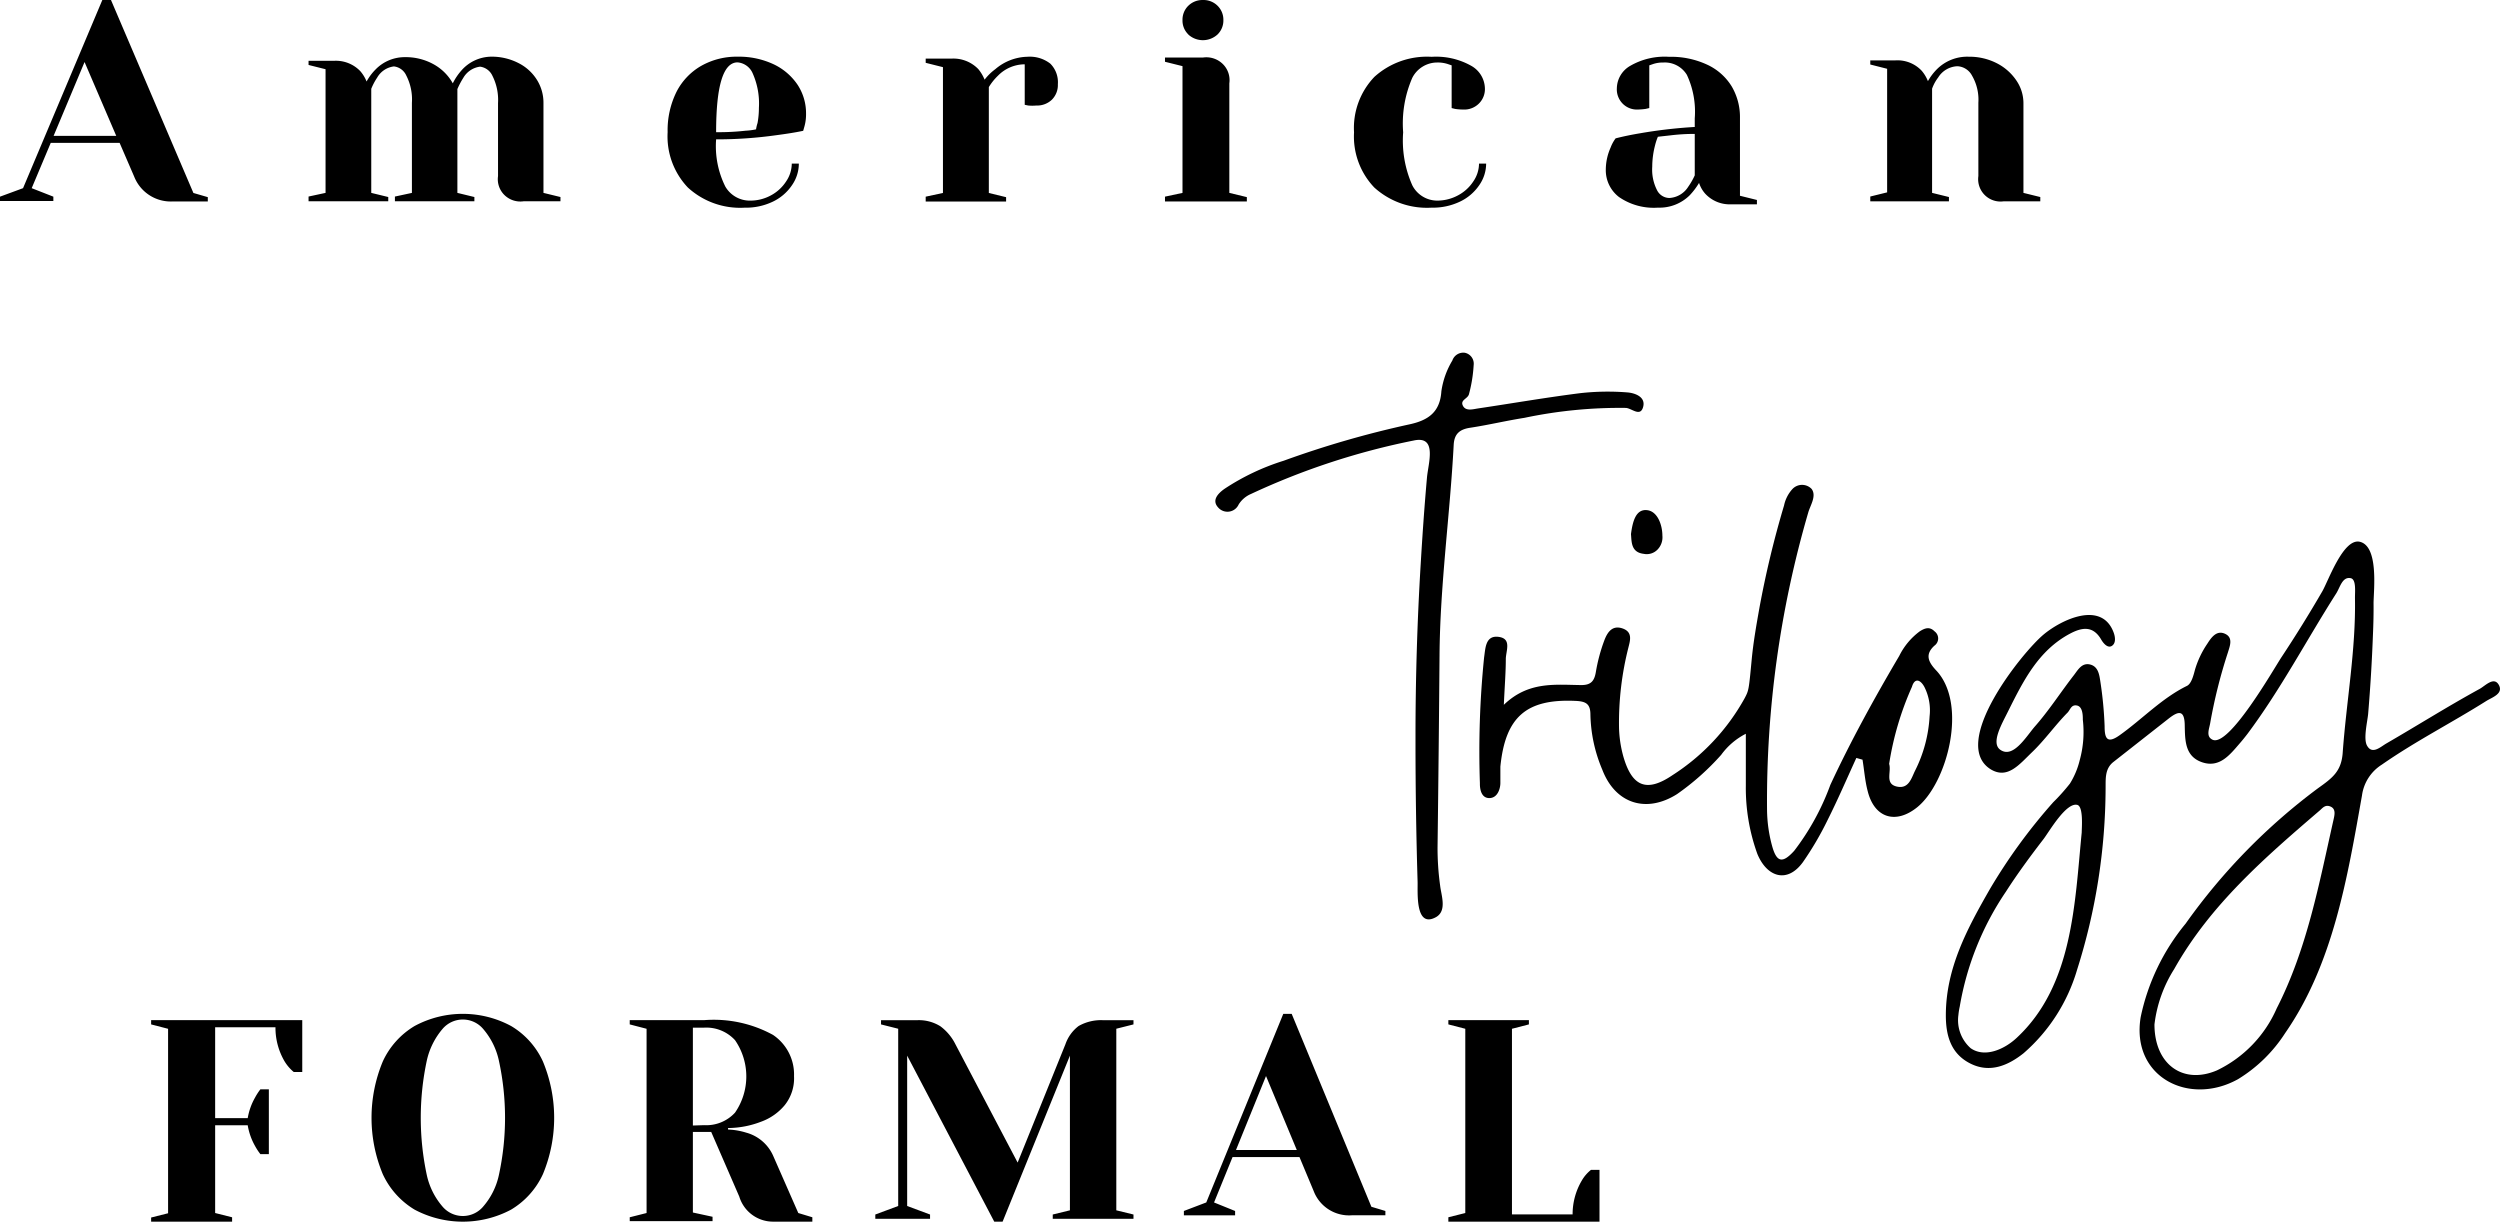
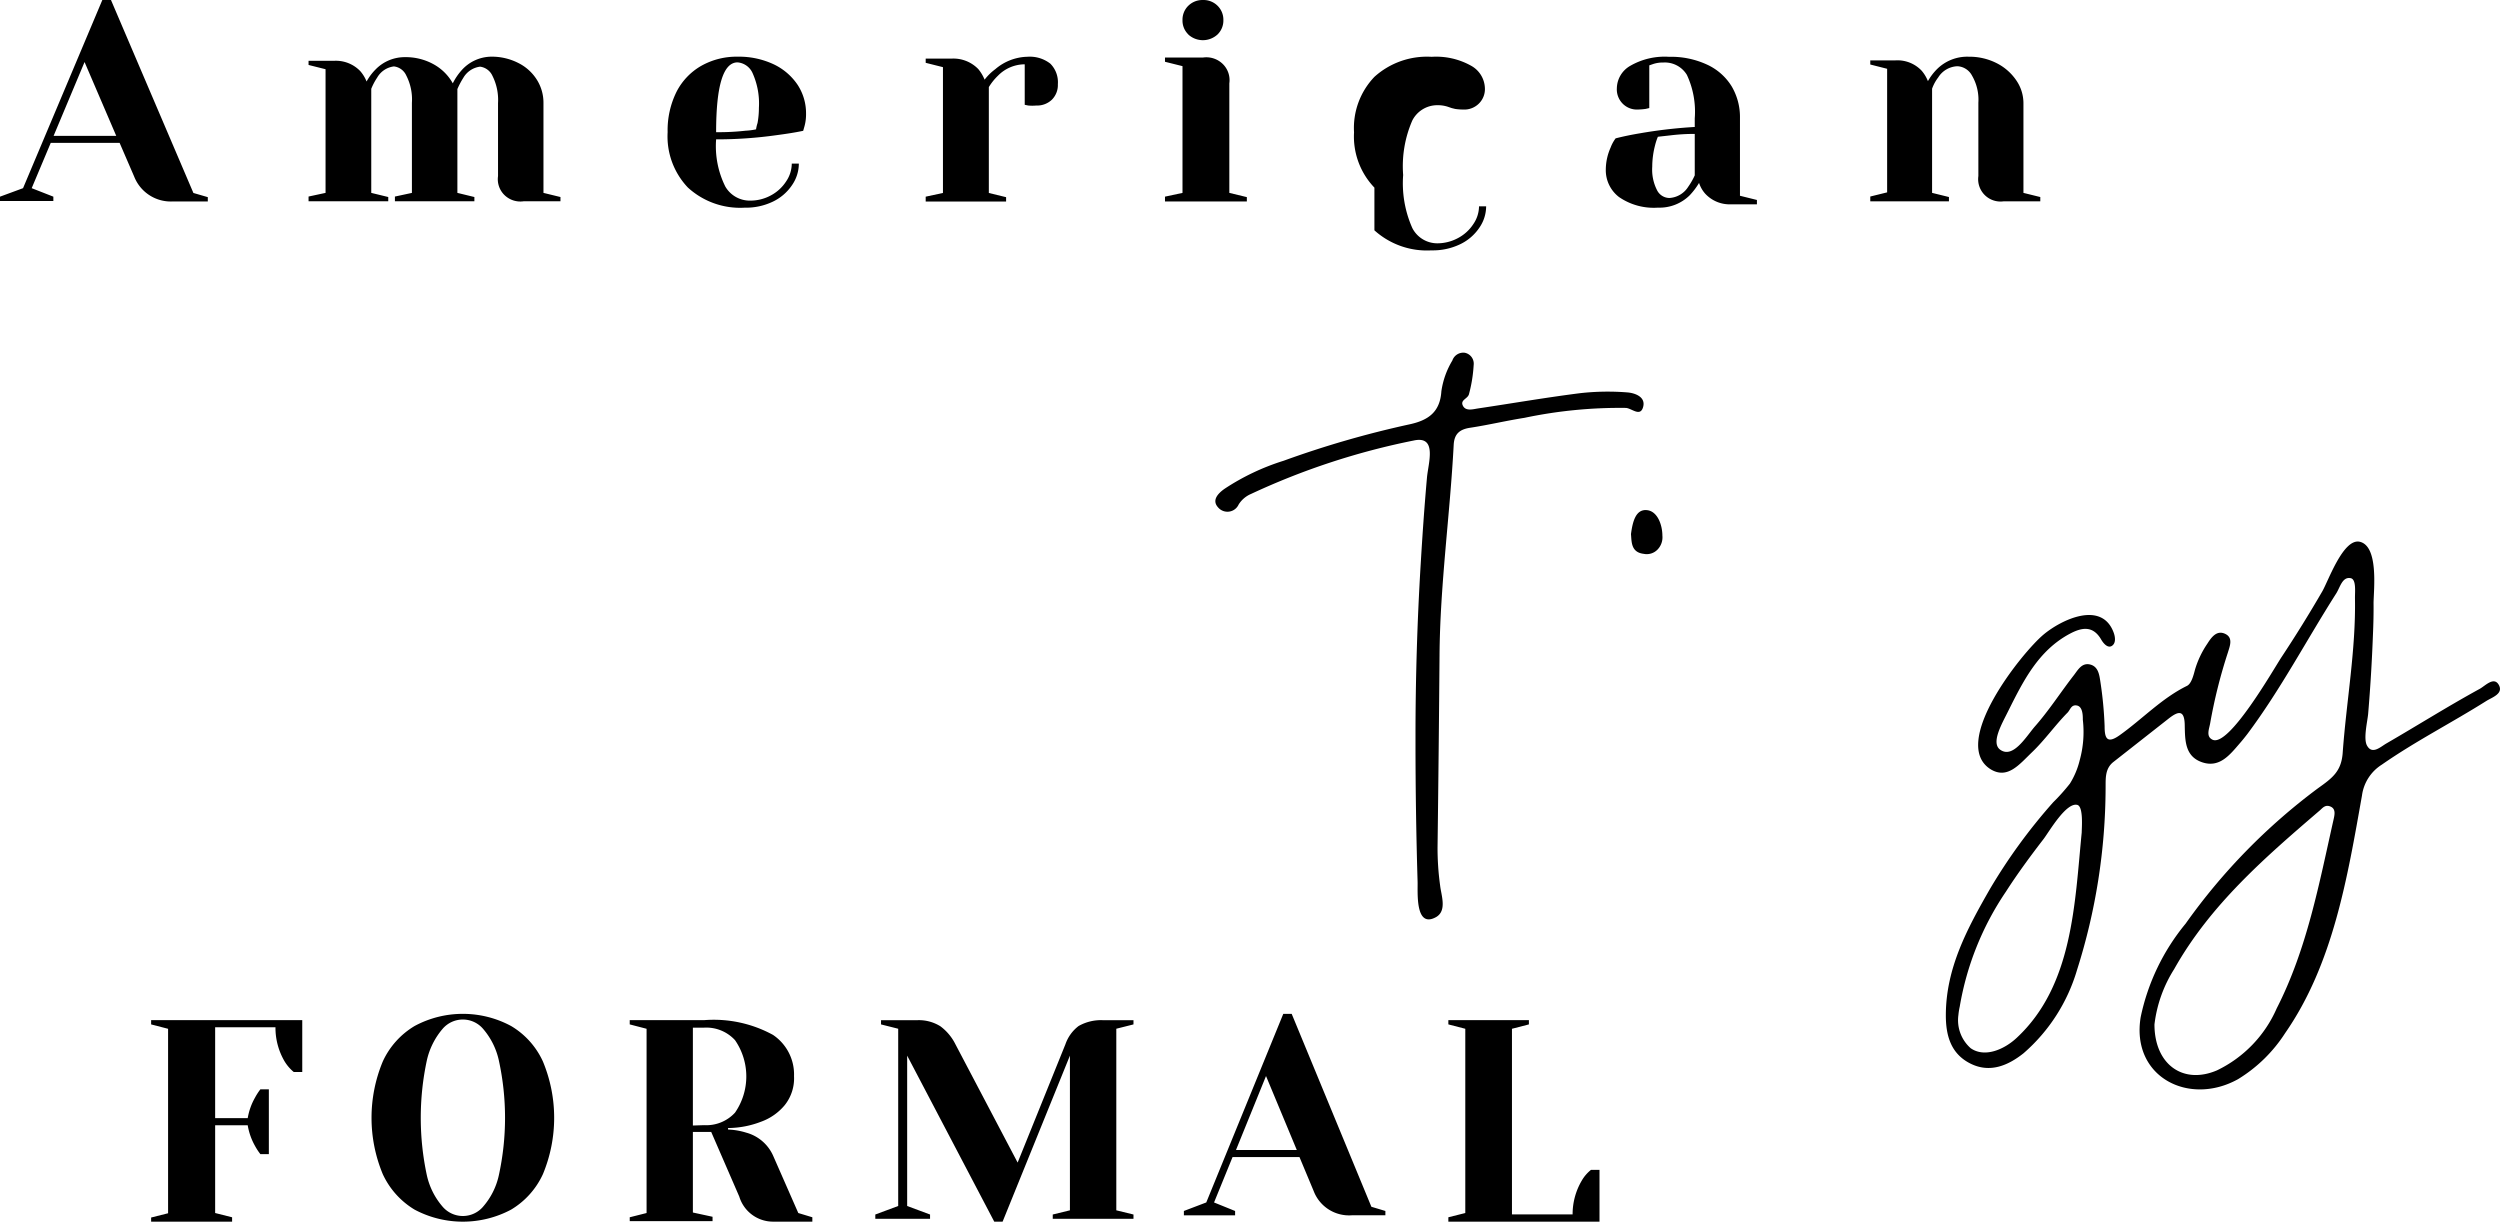
<svg xmlns="http://www.w3.org/2000/svg" xmlns:ns1="http://sodipodi.sourceforge.net/DTD/sodipodi-0.dtd" xmlns:ns2="http://www.inkscape.org/namespaces/inkscape" id="Layer_1" data-name="Layer 1" viewBox="0 0 179.317 87.626" version="1.1" ns1:docname="ATF-logo-black.svg" ns2:export-filename="ATF-logo-black.svg" ns2:export-xdpi="96" ns2:export-ydpi="96" ns2:version="1.3.2 (091e20e, 2023-11-25)">
  <ns1:namedview id="namedview1" pagecolor="#ffffff" bordercolor="#000000" borderopacity="0.25" ns2:showpageshadow="2" ns2:pageopacity="0.0" ns2:pagecheckerboard="0" ns2:deskcolor="#d1d1d1" ns2:zoom="2.6932707" ns2:cx="89.48228" ns2:cy="43.998548" ns2:window-width="1608" ns2:window-height="774" ns2:window-x="0" ns2:window-y="43" ns2:window-maximized="0" ns2:current-layer="Layer_1" />
  <defs id="defs1">
    <style id="style1">.cls-1{fill:#fff;}</style>
  </defs>
  <g id="ATF-logo" style="fill:#000000;fill-opacity:1">
    <path id="Shape" class="cls-1" d="M170.203,45.548c-.071,1.885-.185,3.778-.344,5.663-.053.56-.353,1.778-.08,2.267.371.676.971.089,1.386-.151,2.243-1.298,4.414-2.667,6.719-3.929.397-.231,1.006-.889,1.35-.267s-.476.889-.883,1.138c-2.48,1.565-5.102,2.898-7.512,4.578a3.098,3.098,0,0,0-1.422,2.214c-1.041,5.858-2.057,12.072-5.517,17.05A10.547,10.547,0,0,1,160.536,77.4c-3.531,1.974-7.698-.16-6.992-4.445a15.514,15.514,0,0,1,3.222-6.703,43.297,43.297,0,0,1,9.5-9.716c1.024-.729,1.659-1.2,1.765-2.498.265-3.725.954-7.414.883-11.157,0-.489.097-1.342-.318-1.413-.591-.107-.75.658-1.024,1.093-2.136,3.352-3.981,6.881-6.365,10.072-.177.231-.362.462-.556.684-.715.827-1.448,1.778-2.693,1.36s-1.227-1.582-1.253-2.587c0-1.191-.433-1.12-1.175-.533l-3.928,3.085c-.636.489-.565,1.218-.574,1.893a43.488,43.488,0,0,1-2.048,13.032,12.622,12.622,0,0,1-3.841,5.983c-1.121.889-2.418,1.431-3.804.738s-1.766-1.974-1.766-3.458c0-3.387,1.536-6.223,3.16-9.059a39.931,39.931,0,0,1,4.538-6.223,14.317,14.317,0,0,0,1.201-1.342,5.717,5.717,0,0,0,.706-1.689,7.611,7.611,0,0,0,.221-2.889c0-.284,0-.933-.415-1.022s-.486.302-.671.498c-.883.889-1.633,1.965-2.552,2.845s-1.765,1.982-2.992,1.218c-2.922-1.876,2.251-8.339,3.805-9.645,1.271-1.067,4.167-2.471,5.032-.16.123.329.176.764-.115.96s-.6-.151-.768-.436c-.592-1.031-1.395-.889-2.26-.427-2.26,1.209-3.337,3.387-4.414,5.538-.433.889-1.307,2.338-.53,2.809.883.56,1.766-.889,2.401-1.653,1.042-1.173,1.89-2.507,2.852-3.743.282-.373.565-.889,1.148-.747s.662.738.732,1.2a27.767,27.767,0,0,1,.309,3.218c0,.836.15,1.307,1.06.667,1.633-1.156,3.037-2.667,4.855-3.556.309-.16.459-.738.565-1.147a6.675,6.675,0,0,1,.883-1.867c.283-.444.662-.996,1.271-.72s.345.889.212,1.333a37.092,37.092,0,0,0-1.271,5.067c-.071.427-.327.969.168,1.2,1.174.551,4.361-5.032,4.944-5.921q1.536-2.32,2.931-4.729c.441-.773,1.483-3.752,2.648-3.556,1.395.267,1.042,3.387,1.024,4.383C170.256,44.001,170.238,44.748,170.203,45.548Zm-15.67,27.931c0,2.88,2.057,4.329,4.476,3.298a8.862,8.862,0,0,0,4.29-4.445c2.181-4.267,3.046-8.961,4.088-13.584.07-.32.159-.72-.212-.889s-.565.071-.768.258c-3.938,3.378-7.866,6.774-10.462,11.397A9.484,9.484,0,0,0,154.533,73.479Zm-14.064-.667a2.678,2.678,0,0,0,.883,2.374c1.007.702,2.41.089,3.302-.747,4.034-3.752,4.158-9.645,4.661-14.73,0-.311.133-1.84-.309-1.974-.803-.222-2.039,1.938-2.427,2.445-.945,1.227-1.863,2.471-2.702,3.778a20.89,20.89,0,0,0-3.311,8.241A4.883,4.883,0,0,0,140.469,72.812Z" transform="translate(0 0)" style="fill:#000000;fill-opacity:1" />
-     <path id="Shape-2" data-name="Shape" class="cls-1" d="M133.149,54.365c-.681,1.487-1.327,2.992-2.061,4.453a22.492,22.492,0,0,1-1.769,3.018c-1.142,1.575-2.601,1.056-3.274-.598a13.897,13.897,0,0,1-.822-4.884V52.631a4.995,4.995,0,0,0-1.77,1.514,18.096,18.096,0,0,1-3.167,2.816c-2.203,1.39-4.423.695-5.361-1.76a10.613,10.613,0,0,1-.849-3.933c0-.783-.319-.959-1.053-.994-3.539-.167-5.052,1.144-5.406,4.717v1.17c0,.387-.185,1.056-.76,1.082s-.717-.572-.708-1.056a66.933,66.933,0,0,1,.301-9.037c.097-.616.079-1.593,1.035-1.47s.539.977.522,1.566c0,.968-.08,1.936-.142,3.309,1.769-1.707,3.689-1.434,5.565-1.417.699,0,.929-.308,1.035-.933a12.279,12.279,0,0,1,.601-2.253c.204-.545.54-1.135,1.301-.88s.557.88.433,1.373a21.94,21.94,0,0,0-.672,5.773,8.533,8.533,0,0,0,.301,2.015c.619,2.182,1.663,2.64,3.539,1.364a15.397,15.397,0,0,0,5.166-5.509c.301-.572.301-.572.513-2.816.115-1.206.336-2.464.549-3.661a69.849,69.849,0,0,1,1.769-7.357,2.502,2.502,0,0,1,.611-1.188.95.95,0,0,1,1.362,0c.38.502-.097,1.188-.239,1.698A73.875,73.875,0,0,0,126.744,58.07a10.202,10.202,0,0,0,.372,2.64c.327,1.153.743,1.232,1.575.317a17.752,17.752,0,0,0,2.592-4.726c1.477-3.177,3.167-6.239,4.945-9.257a4.878,4.878,0,0,1,1.469-1.76c.362-.229.707-.361,1.061,0a.631.631,0,0,1,0,1.021c-.707.634-.442,1.179.098,1.76,2.318,2.411.814,8.113-1.354,9.847-1.539,1.232-3.061.757-3.539-1.17-.194-.73-.247-1.505-.371-2.253Zm2.354.431c.177.554-.328,1.417.539,1.619s1.053-.598,1.319-1.135a9.847,9.847,0,0,0,1.043-3.907,3.721,3.721,0,0,0-.38-2.112c-.292-.528-.69-.651-.885,0a21.737,21.737,0,0,0-1.636,5.526Z" transform="translate(0 0)" style="fill:#000000;fill-opacity:1" />
    <path id="Path" class="cls-1" d="M101.529,52.864q0-6.226.371-12.372c.124-2.072.265-4.145.451-6.226.088-1.032.769-3.051-.955-2.668a51.435,51.435,0,0,0-11.668,3.833,1.938,1.938,0,0,0-.884.756.881.881,0,0,1-1.476.205c-.469-.516,0-1.005.469-1.334a16.676,16.676,0,0,1,4.234-2.01,70.468,70.468,0,0,1,9.007-2.606c1.379-.293,2.21-.889,2.307-2.375a5.85,5.85,0,0,1,.787-2.206.83.83,0,0,1,.884-.56.799.799,0,0,1,.645.889,10.325,10.325,0,0,1-.336,2.081c-.088.338-.636.409-.442.818s.681.276,1.052.213c2.458-.365,4.915-.792,7.381-1.103a17.761,17.761,0,0,1,3.368-.053c.548.044,1.335.32,1.131,1.05s-.813.089-1.237.062a33.254,33.254,0,0,0-7.275.712c-1.308.205-2.599.516-3.898.712-.76.116-1.132.445-1.176,1.218-.265,5.052-.981,10.051-1.016,15.12q-.054,6.857-.142,13.724a19.639,19.639,0,0,0,.186,2.784c.079.694.495,1.779-.274,2.241-1.556.889-1.317-1.85-1.344-2.553q-.15-5.008-.15-10.042Z" transform="translate(0 0)" style="fill:#000000;fill-opacity:1" />
    <path id="Path-2" data-name="Path" class="cls-1" d="M116.985,38.31c.117-.896.342-1.792,1.135-1.72s1.118,1.111,1.118,1.828a1.261,1.261,0,0,1-.362,1.014,1.073,1.073,0,0,1-.973.294C116.977,39.618,117.035,38.857,116.985,38.31Z" transform="translate(0 0)" style="fill:#000000;fill-opacity:1" />
    <path id="Shape-3" data-name="Shape" class="cls-1" d="M0,14.106l1.653-.609L7.34,0h.62l5.912,13.841,1.033.3V14.45H12.399a2.823,2.823,0,0,1-2.767-1.766L8.58,10.249H3.639L2.273,13.497l1.554.609v.309H0ZM3.845,9.745H8.338L6.065,4.449Z" transform="translate(0 0)" style="fill:#000000;fill-opacity:1" />
    <path id="Path-3" data-name="Path" class="cls-1" d="M22.132,14.097l1.219-.262v-8.87l-1.219-.306V4.362h1.829a2.418,2.418,0,0,1,1.882.742,2.613,2.613,0,0,1,.451.742,3.79,3.79,0,0,1,.654-.873,2.906,2.906,0,0,1,2.094-.873,4.102,4.102,0,0,1,2.067.515,3.513,3.513,0,0,1,1.369,1.362,4.184,4.184,0,0,1,.645-.952,2.885,2.885,0,0,1,2.094-.96,4.183,4.183,0,0,1,1.944.445,3.309,3.309,0,0,1,1.343,1.205,3.081,3.081,0,0,1,.477,1.668v6.452l1.219.297v.306h-2.65a1.629,1.629,0,0,1-1.371-.452,1.586,1.586,0,0,1-.457-1.355V7.392a3.846,3.846,0,0,0-.406-1.964,1.13,1.13,0,0,0-.883-.646,1.626,1.626,0,0,0-1.202.803,5.789,5.789,0,0,0-.424.803v7.447l1.219.297v.306H28.326v-.34l1.219-.262V7.375A3.76,3.76,0,0,0,29.138,5.41a1.112,1.112,0,0,0-.883-.646,1.608,1.608,0,0,0-1.202.803,4.348,4.348,0,0,0-.424.803v7.465l1.219.297v.306H22.132Z" transform="translate(0 0)" style="fill:#000000;fill-opacity:1" />
    <path id="Shape-4" data-name="Shape" class="cls-1" d="M49.337,13.449a5.32,5.32,0,0,1-1.45-3.968,6.202,6.202,0,0,1,.632-2.885,4.505,4.505,0,0,1,1.779-1.873,5.15,5.15,0,0,1,2.615-.657,5.844,5.844,0,0,1,2.589.55,4.267,4.267,0,0,1,1.717,1.482,3.714,3.714,0,0,1,.596,2.051,3.218,3.218,0,0,1-.107.888l-.098.346c-.587.124-1.228.222-1.904.311a30.738,30.738,0,0,1-4.341.302,6.504,6.504,0,0,0,.658,3.382A2.029,2.029,0,0,0,53.803,14.39a3.081,3.081,0,0,0,1.503-.382,2.95,2.95,0,0,0,1.085-1.003,2.296,2.296,0,0,0,.4-1.269h.507a2.713,2.713,0,0,1-.489,1.544,3.432,3.432,0,0,1-1.37,1.181,4.456,4.456,0,0,1-2.028.435,5.549,5.549,0,0,1-4.074-1.447Zm4.154-4.074a4.566,4.566,0,0,0,.738-.098,2.791,2.791,0,0,1,.107-.453,5.979,5.979,0,0,0,.098-1.083,5.317,5.317,0,0,0-.445-2.477,1.298,1.298,0,0,0-1.085-.79q-1.539,0-1.539,5.006a17.081,17.081,0,0,0,2.126-.106Z" transform="translate(0 0)" style="fill:#000000;fill-opacity:1" />
    <path id="Path-4" data-name="Path" class="cls-1" d="M66.397,14.107l1.238-.267V4.817l-1.238-.311v-.302h1.857a2.479,2.479,0,0,1,1.919.755,2.915,2.915,0,0,1,.449.755,3.861,3.861,0,0,1,.771-.755,3.661,3.661,0,0,1,2.305-.888,2.392,2.392,0,0,1,1.641.497,1.89,1.89,0,0,1,.538,1.474,1.484,1.484,0,0,1-.43,1.11,1.533,1.533,0,0,1-1.121.417,3.126,3.126,0,0,1-.574,0L73.5,7.517V4.613a2.702,2.702,0,0,0-1.919.817,4.086,4.086,0,0,0-.655.817v7.594l1.238.302v.311H66.397Z" transform="translate(0 0)" style="fill:#000000;fill-opacity:1" />
    <path id="Shape-5" data-name="Shape" class="cls-1" d="M83.561,14.105l1.256-.269V4.744l-1.256-.313V4.126h2.731a1.684,1.684,0,0,1,1.413.463,1.621,1.621,0,0,1,.471,1.389v7.857l1.256.304v.313H83.561ZM85.236,2.471a1.375,1.375,0,0,1-.419-1.029,1.393,1.393,0,0,1,.418-1.03A1.443,1.443,0,0,1,86.283.001,1.424,1.424,0,0,1,87.33.412a1.401,1.401,0,0,1,.419,1.029,1.393,1.393,0,0,1-.418,1.03,1.551,1.551,0,0,1-2.095.008Z" transform="translate(0 0)" style="fill:#000000;fill-opacity:1" />
-     <path id="Path-5" data-name="Path" class="cls-1" d="M98.582,13.458A5.295,5.295,0,0,1,97.121,9.49a5.295,5.295,0,0,1,1.461-3.977,5.619,5.619,0,0,1,4.106-1.438,5.122,5.122,0,0,1,2.859.657,1.905,1.905,0,0,1,.96,1.589,1.455,1.455,0,0,1-.435,1.112,1.485,1.485,0,0,1-1.125.424,4.178,4.178,0,0,1-.574-.044l-.251-.062V4.688l-.287-.098a2.307,2.307,0,0,0-.744-.107,2.01,2.01,0,0,0-1.793,1.101,8.206,8.206,0,0,0-.654,3.905,7.91,7.91,0,0,0,.654,3.799,2.01,2.01,0,0,0,1.793,1.101,3.124,3.124,0,0,0,1.497-.382,2.966,2.966,0,0,0,1.094-1.003,2.281,2.281,0,0,0,.403-1.269h.511a2.7,2.7,0,0,1-.493,1.544,3.45,3.45,0,0,1-1.38,1.181,4.524,4.524,0,0,1-2.044.435,5.619,5.619,0,0,1-4.097-1.438Z" transform="translate(0 0)" style="fill:#000000;fill-opacity:1" />
+     <path id="Path-5" data-name="Path" class="cls-1" d="M98.582,13.458A5.295,5.295,0,0,1,97.121,9.49a5.295,5.295,0,0,1,1.461-3.977,5.619,5.619,0,0,1,4.106-1.438,5.122,5.122,0,0,1,2.859.657,1.905,1.905,0,0,1,.96,1.589,1.455,1.455,0,0,1-.435,1.112,1.485,1.485,0,0,1-1.125.424,4.178,4.178,0,0,1-.574-.044l-.251-.062l-.287-.098a2.307,2.307,0,0,0-.744-.107,2.01,2.01,0,0,0-1.793,1.101,8.206,8.206,0,0,0-.654,3.905,7.91,7.91,0,0,0,.654,3.799,2.01,2.01,0,0,0,1.793,1.101,3.124,3.124,0,0,0,1.497-.382,2.966,2.966,0,0,0,1.094-1.003,2.281,2.281,0,0,0,.403-1.269h.511a2.7,2.7,0,0,1-.493,1.544,3.45,3.45,0,0,1-1.38,1.181,4.524,4.524,0,0,1-2.044.435,5.619,5.619,0,0,1-4.097-1.438Z" transform="translate(0 0)" style="fill:#000000;fill-opacity:1" />
    <path id="Shape-6" data-name="Shape" class="cls-1" d="M116.148,14.149a2.419,2.419,0,0,1-.969-1.979,3.908,3.908,0,0,1,.343-1.58,2.642,2.642,0,0,1,.362-.666c.555-.142,1.154-.266,1.806-.373a34.262,34.262,0,0,1,3.869-.444V8.495a6.244,6.244,0,0,0-.564-3.124,1.847,1.847,0,0,0-1.683-.887,2.239,2.239,0,0,0-.732.106l-.282.098V7.75l-.264.062a4.633,4.633,0,0,1-.546.044,1.43,1.43,0,0,1-1.101-.424,1.451,1.451,0,0,1-.415-1.111,1.89,1.89,0,0,1,.943-1.589,4.924,4.924,0,0,1,2.802-.657,6.131,6.131,0,0,1,2.723.559,4.056,4.056,0,0,1,1.763,1.553,4.336,4.336,0,0,1,.599,2.281v5.573l1.216.302v.311h-1.824a2.389,2.389,0,0,1-1.886-.763,2.176,2.176,0,0,1-.44-.772,5.041,5.041,0,0,1-.67.887,3.074,3.074,0,0,1-2.274.887,4.384,4.384,0,0,1-2.776-.746Zm4.944-.754a5.013,5.013,0,0,0,.467-.817V9.605a14.229,14.229,0,0,0-1.762.106l-.882.098a4.109,4.109,0,0,0-.202.612,6.167,6.167,0,0,0-.203,1.535,3.249,3.249,0,0,0,.344,1.686,1.004,1.004,0,0,0,.881.559A1.708,1.708,0,0,0,121.092,13.394Z" transform="translate(0 0)" style="fill:#000000;fill-opacity:1" />
    <path id="Path-6" data-name="Path" class="cls-1" d="M134.149,14.096l1.209-.298V4.934l-1.209-.307V4.33h1.813a2.383,2.383,0,0,1,1.875.745,2.642,2.642,0,0,1,.447.745,3.945,3.945,0,0,1,.666-.876,3.073,3.073,0,0,1,2.26-.876,4.313,4.313,0,0,1,2.024.473,3.725,3.725,0,0,1,1.402,1.244,2.886,2.886,0,0,1,.499,1.612v6.438l1.209.298v.307h-2.628a1.604,1.604,0,0,1-1.814-1.813V7.369a3.436,3.436,0,0,0-.455-1.944,1.254,1.254,0,0,0-1.052-.674,1.698,1.698,0,0,0-1.375.806,2.949,2.949,0,0,0-.438.806v7.471l1.209.298v.307h-5.642Z" transform="translate(0 0)" style="fill:#000000;fill-opacity:1" />
    <path id="Path-7" data-name="Path" class="cls-1" d="M10.84,87.329l1.216-.306V73.792L10.84,73.478V73.172h10.84v3.721h-.608a3.039,3.039,0,0,1-.67-.782,4.754,4.754,0,0,1-.643-2.427H15.432v6.517h2.336a4.462,4.462,0,0,1,.52-1.465,4.347,4.347,0,0,1,.388-.602h.608v4.647h-.608a4.254,4.254,0,0,1-.388-.593,4.553,4.553,0,0,1-.52-1.474H15.432v6.292l1.216.306v.315H10.84Z" transform="translate(0 0)" style="fill:#000000;fill-opacity:1" />
    <path id="Shape-7" data-name="Shape" class="cls-1" d="M29.742,86.765a5.805,5.805,0,0,1-2.287-2.548,10.523,10.523,0,0,1,0-8.079A5.753,5.753,0,0,1,29.742,73.59a7.3,7.3,0,0,1,6.913,0,5.708,5.708,0,0,1,2.287,2.548,10.523,10.523,0,0,1,0,8.079,5.752,5.752,0,0,1-2.287,2.548,7.369,7.369,0,0,1-6.913,0Zm4.915-.222a5.059,5.059,0,0,0,1.121-2.237,19.289,19.289,0,0,0,0-8.256,5.147,5.147,0,0,0-1.121-2.246,1.911,1.911,0,0,0-2.918,0,5.247,5.247,0,0,0-1.121,2.246,19.67,19.67,0,0,0,0,8.256A5.148,5.148,0,0,0,31.74,86.543a1.911,1.911,0,0,0,2.918,0Z" transform="translate(0 0)" style="fill:#000000;fill-opacity:1" />
    <path id="Shape-8" data-name="Shape" class="cls-1" d="M45.168,87.311l1.209-.305V73.791l-1.209-.314V73.172h5.336a8.845,8.845,0,0,1,4.942,1.059,3.418,3.418,0,0,1,1.507,2.962,3.075,3.075,0,0,1-.666,2.074,3.941,3.941,0,0,1-1.709,1.194,6.671,6.671,0,0,1-2.357.449v.108a5.023,5.023,0,0,1,1.305.224,2.963,2.963,0,0,1,1.919,1.634l1.814,4.13,1.008.305v.314H55.445A2.53,2.53,0,0,1,53.027,85.83l-2.015-4.641H49.698V86.97l1.411.305V87.59h-5.94Zm5.336-6.607a2.795,2.795,0,0,0,2.217-.898,4.579,4.579,0,0,0,0-5.198,2.795,2.795,0,0,0-2.217-.898h-.806v7.02Z" transform="translate(0 0)" style="fill:#000000;fill-opacity:1" />
    <path id="Path-8" data-name="Path" class="cls-1" d="M65.068,75.717V86.502l1.642.611v.31H62.783v-.31l1.642-.611V73.788l-1.232-.31v-.301h2.561a2.911,2.911,0,0,1,1.696.434,3.598,3.598,0,0,1,1.08,1.292l4.462,8.485,3.427-8.485a2.779,2.779,0,0,1,.946-1.31,3.244,3.244,0,0,1,1.785-.416h2.151v.301l-1.232.31v13.024l1.232.301v.31H75.51v-.31l1.232-.301V75.717L71.913,87.626h-.598Z" transform="translate(0 0)" style="fill:#000000;fill-opacity:1" />
    <path id="Shape-9" data-name="Shape" class="cls-1" d="M84.916,86.859l1.606-.611L92.046,72.72h.602l5.717,13.838,1.004.301v.31H96.96a2.716,2.716,0,0,1-2.732-1.734l-1.021-2.442H88.407L87.08,86.249l1.51.611v.31H84.916Zm3.736-4.371h4.364L90.807,77.18Z" transform="translate(0 0)" style="fill:#000000;fill-opacity:1" />
    <path id="Path-9" data-name="Path" class="cls-1" d="M103.886,87.311l1.215-.305V73.791l-1.215-.314V73.172h5.777v.305l-1.215.314V87.105h4.35a4.744,4.744,0,0,1,.652-2.415,2.719,2.719,0,0,1,.669-.781h.608v3.717H103.886Z" transform="translate(0 0)" style="fill:#000000;fill-opacity:1" />
  </g>
</svg>